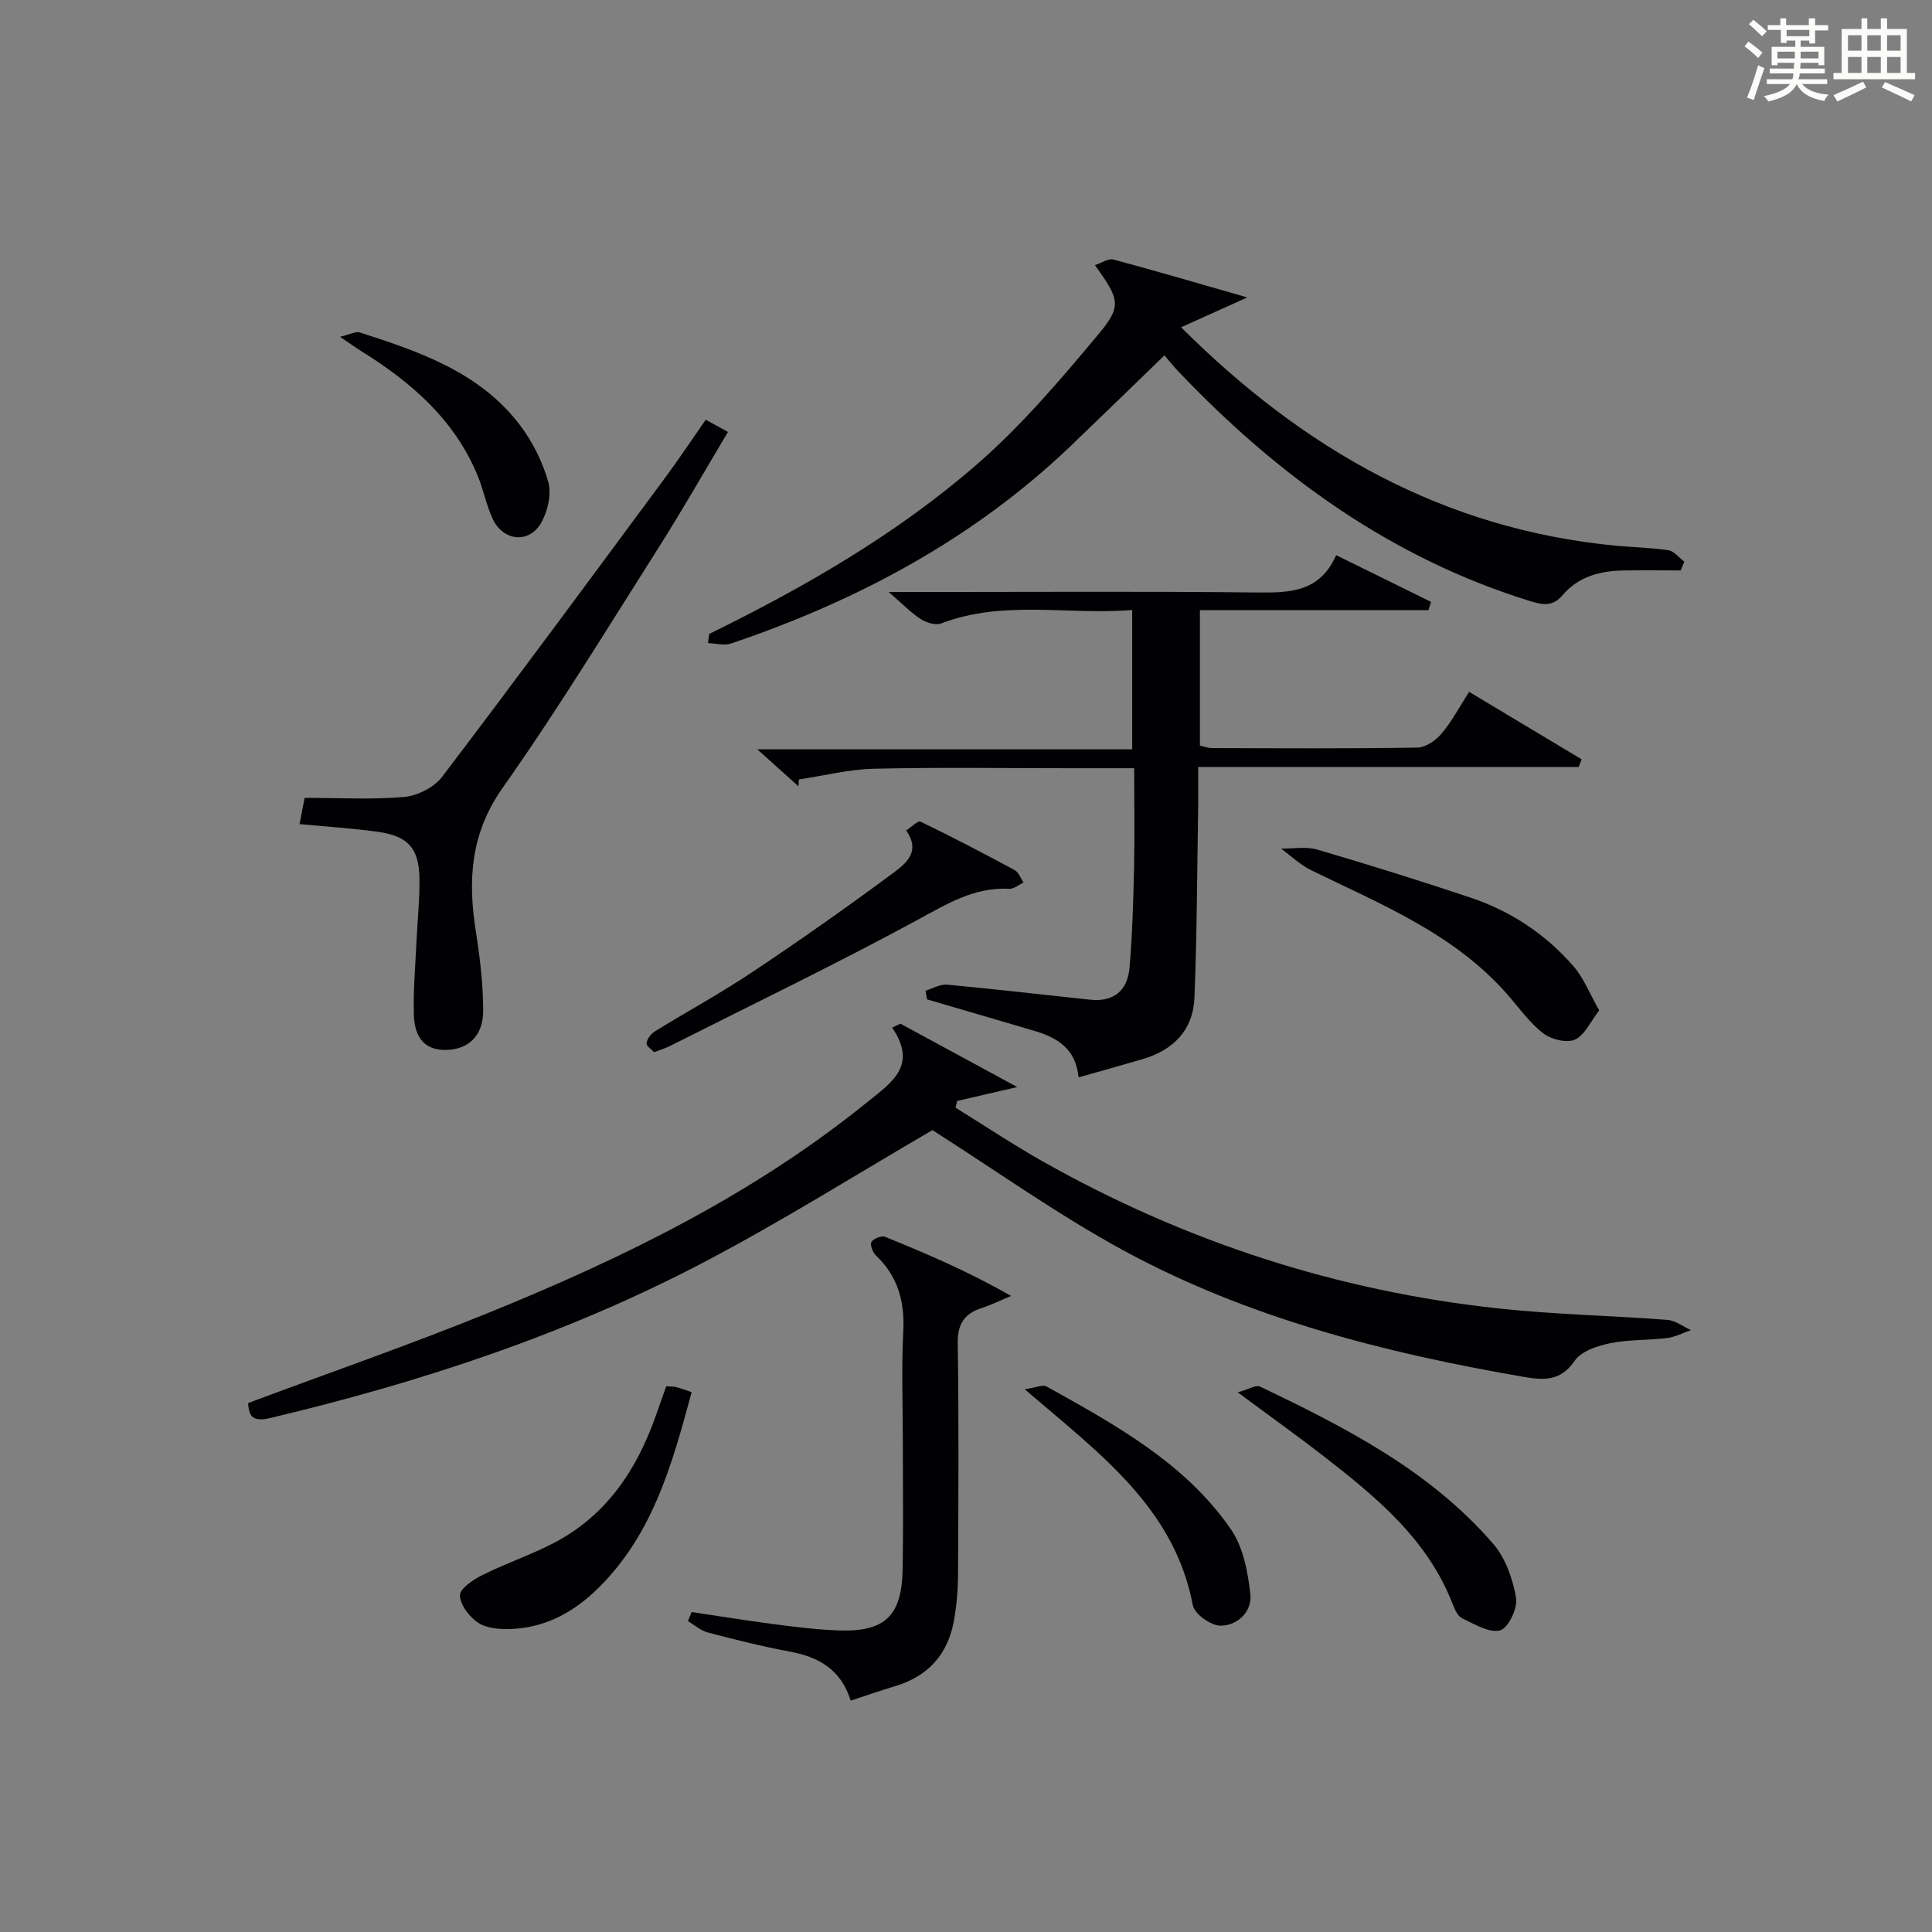
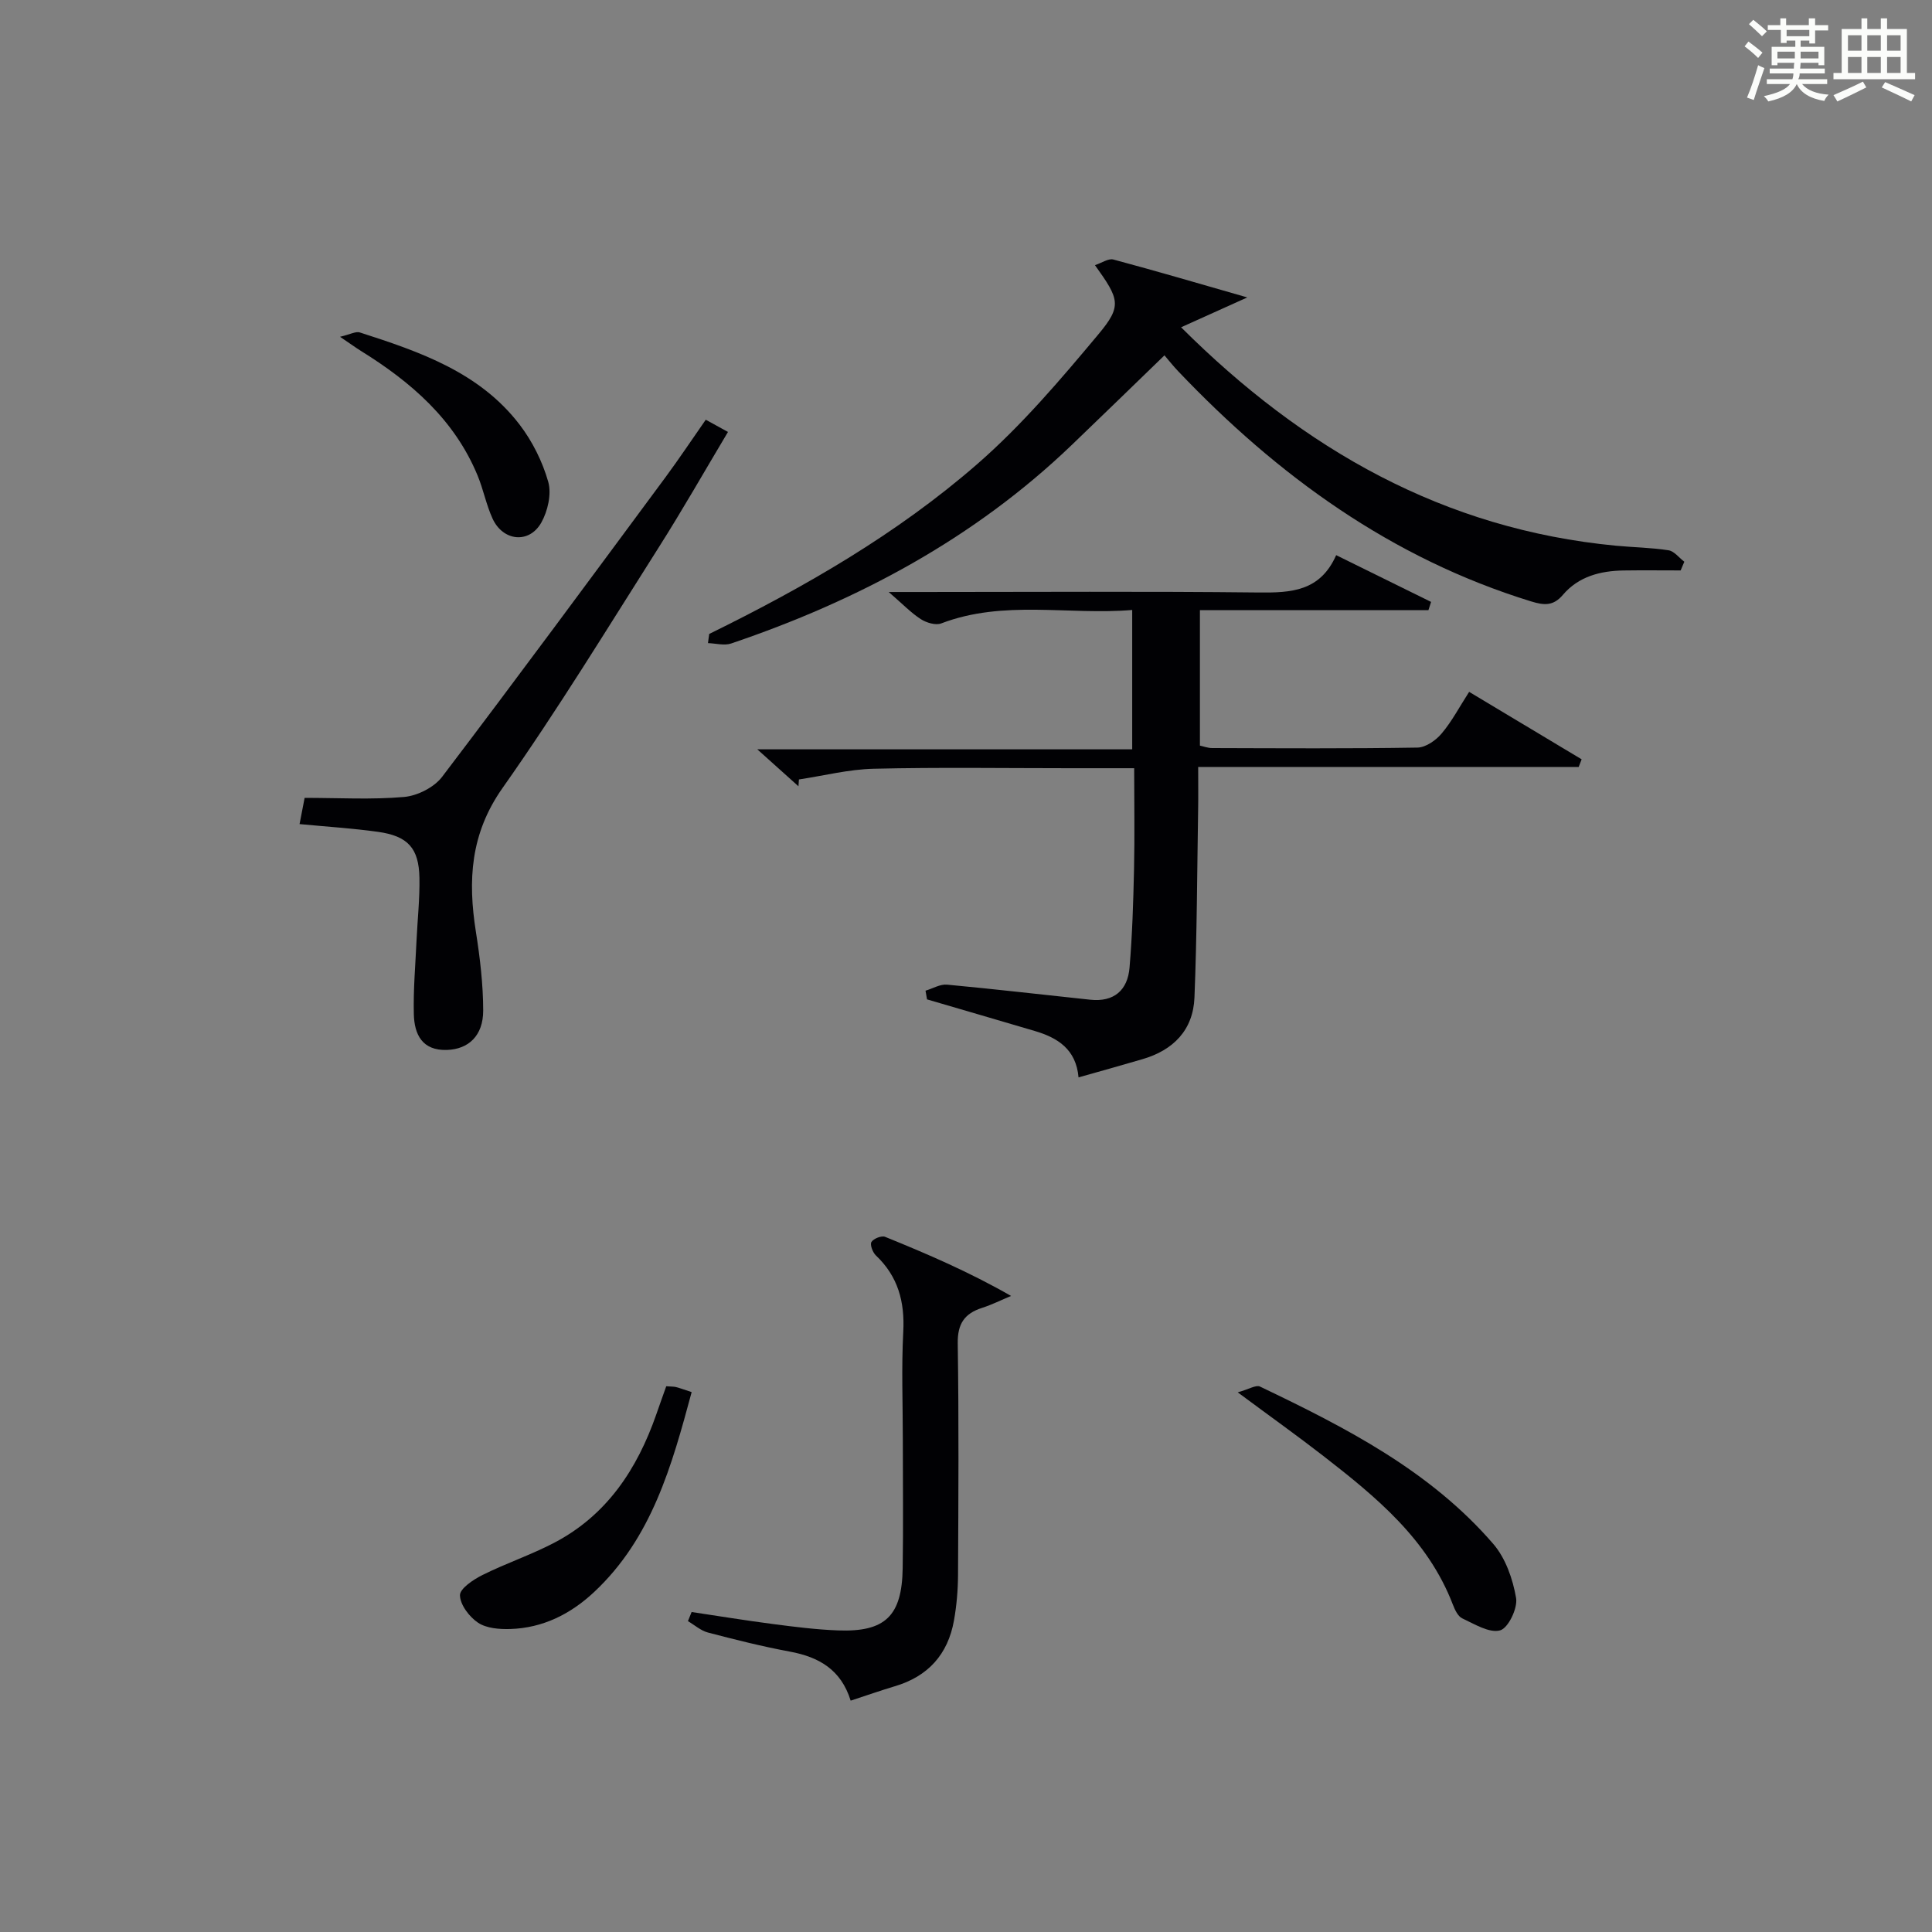
<svg xmlns="http://www.w3.org/2000/svg" version="1.1" id="漢_ZDIC_典" x="0px" y="0px" viewBox="0 0 400 400" style="enable-background:new 0 0 400 400;" xml:space="preserve">
  <rect x="0" y="0" width="400" height="400" fill="#808080" stroke="none" />
  <style type="text/css">
	.st1{fill:#010104;}
	.st0{fill:#fbfcfa;}
</style>
  <g>
    <path class="st0" d="M361.2,9.6l0.8-1c0.9,0.7,1.9,1.4,2.9,2.3L364,12C363,11,362,10.2,361.2,9.6z M361.7,20.2   c0.9-2.1,1.6-4.3,2.3-6.7c0.4,0.2,0.8,0.4,1.3,0.6c-0.7,2.1-1.5,4.3-2.2,6.6L361.7,20.2z M362.1,5l0.9-0.9c1,0.8,2,1.6,2.8,2.4   l-1,1C363.9,6.6,363,5.8,362.1,5z M374.6,3.8h1.2v1.4h2.7v1.1h-2.7v2.7h-1.2V8.4h-1.8v1.3h4.9v3.8h-1.2v-0.5h-3.7   c0,0.4-0.1,0.9-0.1,1.2h5.1v1h-5.2c0,0.5-0.1,0.9-0.3,1.2h6v1h-5.2c1.1,1.3,2.9,2,5.5,2.2c-0.4,0.4-0.7,0.8-0.9,1.3   c-2.9-0.5-4.8-1.6-5.7-3.5H372c-0.8,1.7-2.7,2.9-5.9,3.6c-0.2-0.4-0.6-0.8-0.9-1.1c2.8-0.6,4.6-1.4,5.4-2.5h-4.8v-1h5.3   c0.1-0.3,0.2-0.7,0.2-1.2h-4.9v-1h5c0-0.4,0-0.8,0.1-1.2H368v0.5h-1.2V9.7h4.9V8.4h-1.8v0.5h-1.2V6.2H366V5.2h2.6V3.8h1.2v1.4h4.7   V3.8z M368,12.1h3.6c0-0.4,0-0.9,0-1.4H368V12.1z M369.9,7.5h4.7V6.2h-4.7V7.5z M376.5,10.7h-3.7c0,0.5,0,1,0,1.4h3.7V10.7z" />
    <path class="st0" d="M385.3,3.8h1.3V6h2.8V3.8h1.3V6h4.1v9.1h1.7v1.3h-16.9v-1.3h1.7V6h4.1V3.8z M385.7,16.9l0.7,1.2   c-1.8,0.9-3.8,1.9-6,2.9c-0.2-0.4-0.5-0.8-0.8-1.3C381.9,18.7,383.9,17.8,385.7,16.9z M382.6,10.5h2.8V7.3h-2.8V10.5z M382.6,15.1   h2.8v-3.3h-2.8V15.1z M386.6,10.5h2.8V7.3h-2.8V10.5z M386.6,15.1h2.8v-3.3h-2.8V15.1z M390.3,17c2.1,0.9,4.1,1.8,6.1,2.7l-0.7,1.3   c-2.2-1.1-4.2-2-6.1-2.9L390.3,17z M393.5,7.3h-2.8v3.2h2.8V7.3z M390.7,15.1h2.8v-3.3h-2.8V15.1z" />
-     <path class="st1" d="M193.05,233.98c-15.35,8.93-30.98,18.77-47.28,27.33c-28.38,14.9-58.64,24.87-89.79,32.27c-3.46,0.82-4.48-0.14-4.6-3.1   c16.73-6.25,33.51-12.07,49.94-18.75c27.64-11.24,54.35-24.29,77.78-43.18c0.26-0.21,0.53-0.41,0.79-0.62   c4.69-3.83,10.17-7.34,4.82-15.16c0.56-0.28,1.13-0.56,1.69-0.84c7.62,4.14,15.25,8.27,24.21,13.13   c-5.13,1.19-8.78,2.03-12.44,2.88c-0.11,0.47-0.22,0.93-0.33,1.4c5.99,3.7,11.86,7.62,17.98,11.08   c29.44,16.63,60.99,26.9,94.6,30.5c11.55,1.24,23.21,1.46,34.81,2.35c1.66,0.13,3.24,1.38,4.86,2.12   c-1.64,0.56-3.23,1.42-4.91,1.63c-3.95,0.49-8.01,0.3-11.88,1.09c-2.62,0.54-5.94,1.65-7.29,3.64c-2.97,4.37-6.63,4-10.76,3.28   c-28.75-4.98-56.9-12.15-82.68-26.16C218.9,251.43,206.16,242.31,193.05,233.98z" />
    <path class="st1" d="M223.3,223.06c-0.51-5.82-4.31-8.2-9.04-9.6c-7.44-2.2-14.89-4.37-22.33-6.55c-0.1-0.6-0.21-1.2-0.31-1.8   c1.49-0.44,3.03-1.39,4.46-1.25c9.89,0.92,19.76,2.08,29.64,3.12c4.92,0.52,7.75-1.96,8.14-6.66c0.57-6.78,0.78-13.6,0.93-20.4   c0.15-6.78,0.03-13.56,0.03-20.87c-4.86,0-9.15,0-13.44,0c-13.49,0-26.99-0.21-40.48,0.11c-5.18,0.12-10.33,1.44-15.49,2.22   c-0.03,0.47-0.07,0.94-0.1,1.41c-2.54-2.28-5.09-4.57-8.52-7.65c26.49,0,51.85,0,77.62,0c0-9.7,0-18.9,0-28.85   c-13.28,1.1-26.6-2.16-39.54,2.78c-1.15,0.44-3.07-0.14-4.22-0.88c-2.01-1.29-3.7-3.07-6.65-5.62c3.15,0,4.89,0,6.64,0   c23.32,0,46.65-0.16,69.97,0.1c6.68,0.07,12.71-0.22,16.03-7.73c6.93,3.41,13.29,6.55,19.65,9.68c-0.18,0.57-0.36,1.14-0.55,1.71   c-15.65,0-31.3,0-47.31,0c0,9.58,0,18.65,0,28.04c0.71,0.15,1.63,0.51,2.56,0.51c14.16,0.04,28.32,0.13,42.48-0.1   c1.71-0.03,3.81-1.49,5-2.91c2.11-2.49,3.65-5.45,5.7-8.63c8.01,4.8,15.65,9.39,23.29,13.97c-0.2,0.53-0.4,1.05-0.61,1.58   c-26.01,0-52.03,0-78.78,0c0,3.32,0.04,6.08-0.01,8.84c-0.21,12.97-0.24,25.95-0.76,38.9c-0.27,6.73-4.37,10.91-10.8,12.77   C232.21,220.56,227.92,221.76,223.3,223.06z" />
    <path class="st1" d="M146.84,131.25c19.78-9.71,38.86-20.69,55.49-35.17c9.21-8.02,17.25-17.49,25.11-26.9c4.92-5.89,4.3-7.24-0.74-14.28   c1.42-0.47,2.78-1.44,3.81-1.17c8.89,2.38,17.72,4.98,27.73,7.85c-5.24,2.36-9.28,4.18-13.71,6.18   c25.45,25.37,54.46,41.82,90,45.22c3.64,0.35,7.32,0.39,10.92,0.95c1.18,0.18,2.18,1.55,3.27,2.37c-0.25,0.6-0.51,1.2-0.76,1.8   c-3.94,0-7.88-0.05-11.81,0.01c-4.82,0.08-9.32,1.23-12.57,5.05c-1.97,2.32-3.86,2.19-6.56,1.36c-28.94-8.91-52.5-26.01-73.1-47.67   c-1.03-1.08-1.95-2.25-2.83-3.28c-6.62,6.4-12.89,12.52-19.22,18.58c-20.19,19.36-44.22,32.18-70.5,41.08   c-1.42,0.48-3.19-0.03-4.79-0.08C146.65,132.52,146.75,131.89,146.84,131.25z" />
    <path class="st1" d="M146.12,86.9c1.48,0.81,2.74,1.51,4.6,2.53c-4.86,8.13-9.42,16.16-14.36,23.94c-10.6,16.7-20.92,33.62-32.31,49.77   c-6.69,9.49-7.2,19.16-5.52,29.79c0.85,5.38,1.5,10.86,1.51,16.3c0,5.22-3.06,8.01-7.52,8.15c-5.13,0.16-6.73-3.24-6.84-7.38   c-0.13-5.1,0.33-10.22,0.56-15.32c0.2-4.31,0.68-8.63,0.6-12.94c-0.12-6.15-2.39-8.65-8.6-9.52c-5.24-0.73-10.54-1.06-16.22-1.6   c0.36-1.87,0.72-3.72,1.05-5.43c7.1,0,13.9,0.4,20.61-0.19c2.76-0.25,6.19-1.98,7.85-4.16c15.59-20.51,30.87-41.25,46.2-61.96   C140.59,95.01,143.25,91.01,146.12,86.9z" />
    <path class="st1" d="M176.12,352.1c-1.98-6.41-6.57-9.04-12.58-10.15c-5.7-1.06-11.35-2.48-16.96-3.95c-1.49-0.39-2.77-1.55-4.15-2.36   c0.25-0.63,0.51-1.26,0.76-1.89c5.64,0.84,11.27,1.77,16.93,2.5c4.44,0.58,8.9,1.14,13.36,1.31c9.78,0.37,13.26-2.97,13.41-12.86   c0.14-8.83,0.03-17.65,0.03-26.48c0-7.49-0.3-15.01,0.09-22.48c0.33-6.23-1.08-11.47-5.67-15.82c-0.66-0.63-1.26-2.23-0.92-2.78   c0.43-0.7,2.09-1.36,2.82-1.07c8.73,3.54,17.39,7.26,26.09,12.24c-2,0.83-3.95,1.81-6,2.47c-3.65,1.17-5.1,3.3-5.04,7.35   c0.24,15.99,0.14,31.98,0.06,47.97c-0.02,3.14-0.29,6.31-0.84,9.4c-1.25,7.02-5.37,11.6-12.28,13.63   C182.39,349.98,179.57,350.97,176.12,352.1z" />
-     <path class="st1" d="M135.42,217.84c-0.48-0.53-1.63-1.27-1.56-1.85c0.11-0.88,0.9-1.95,1.7-2.44c6.65-4.11,13.54-7.85,20.03-12.18   c9.68-6.45,19.22-13.14,28.57-20.07c2.82-2.09,6.81-4.6,3.45-9.36c1.02-0.65,2.42-2.1,2.99-1.82c6.58,3.17,13.05,6.56,19.48,10.03   c0.83,0.45,1.23,1.68,1.83,2.56c-0.98,0.46-1.99,1.36-2.94,1.31c-7.23-0.4-12.86,3.11-18.96,6.41   c-16.91,9.17-34.26,17.53-51.44,26.2C137.69,217.05,136.73,217.33,135.42,217.84z" />
-     <path class="st1" d="M331.1,209.19c-1.82,2.33-3,5.15-5.03,6.05c-1.73,0.76-4.94-0.04-6.59-1.32c-2.84-2.2-5-5.3-7.41-8.05   c-11.02-12.56-26.12-18.63-40.61-25.7c-2.27-1.11-4.17-2.97-6.23-4.48c2.51,0.04,5.18-0.47,7.51,0.21   c10.65,3.13,21.26,6.44,31.79,9.97c8.35,2.8,15.56,7.61,21.32,14.27C327.92,202.55,329.12,205.72,331.1,209.19z" />
    <path class="st1" d="M256.26,288.27c2.31-0.64,3.78-1.59,4.6-1.2c17.72,8.48,35.22,17.41,48.32,32.6c2.54,2.95,4.04,7.27,4.71,11.18   c0.36,2.11-1.63,6.24-3.31,6.7c-2.24,0.61-5.29-1.3-7.83-2.48c-0.9-0.42-1.53-1.77-1.94-2.83c-5.18-13.53-15.86-22.28-26.8-30.78   C268.65,297.3,263.12,293.36,256.26,288.27z" />
    <path class="st1" d="M137.94,287.01c1.06,0.08,1.57,0.05,2.03,0.17c0.94,0.25,1.86,0.59,3.23,1.04c-4.11,15.23-8.23,30.19-20.19,41.39   c-4.87,4.56-10.61,7.45-17.37,7.66c-2.24,0.07-4.91-0.14-6.66-1.3c-1.81-1.21-3.71-3.71-3.75-5.68c-0.03-1.39,2.77-3.26,4.66-4.2   c4.85-2.42,10.04-4.16,14.84-6.67c10.92-5.71,17.2-15.26,21.15-26.59C136.52,290.97,137.19,289.12,137.94,287.01z" />
-     <path class="st1" d="M212.15,287.63c2.41-0.35,3.76-1.01,4.51-0.59c14.22,7.94,28.65,15.79,38.18,29.57c2.55,3.69,3.52,8.84,4.03,13.45   c0.4,3.57-2.63,6.53-6.18,6.52c-1.98,0-5.38-2.42-5.72-4.2C243.13,312.13,227.68,300.95,212.15,287.63z" />
    <path class="st1" d="M70.4,69.73c2.11-0.5,3.26-1.17,4.1-0.9c12.4,3.99,24.78,8.23,33.09,19.1c2.65,3.47,4.73,7.65,5.92,11.84   c0.71,2.51-0.1,6.04-1.44,8.43c-2.51,4.44-7.95,3.87-10.1-0.85c-1.3-2.84-1.89-6-3.09-8.9c-4.8-11.6-13.77-19.35-24.13-25.78   C73.66,71.99,72.63,71.23,70.4,69.73z" />
  </g>
</svg>